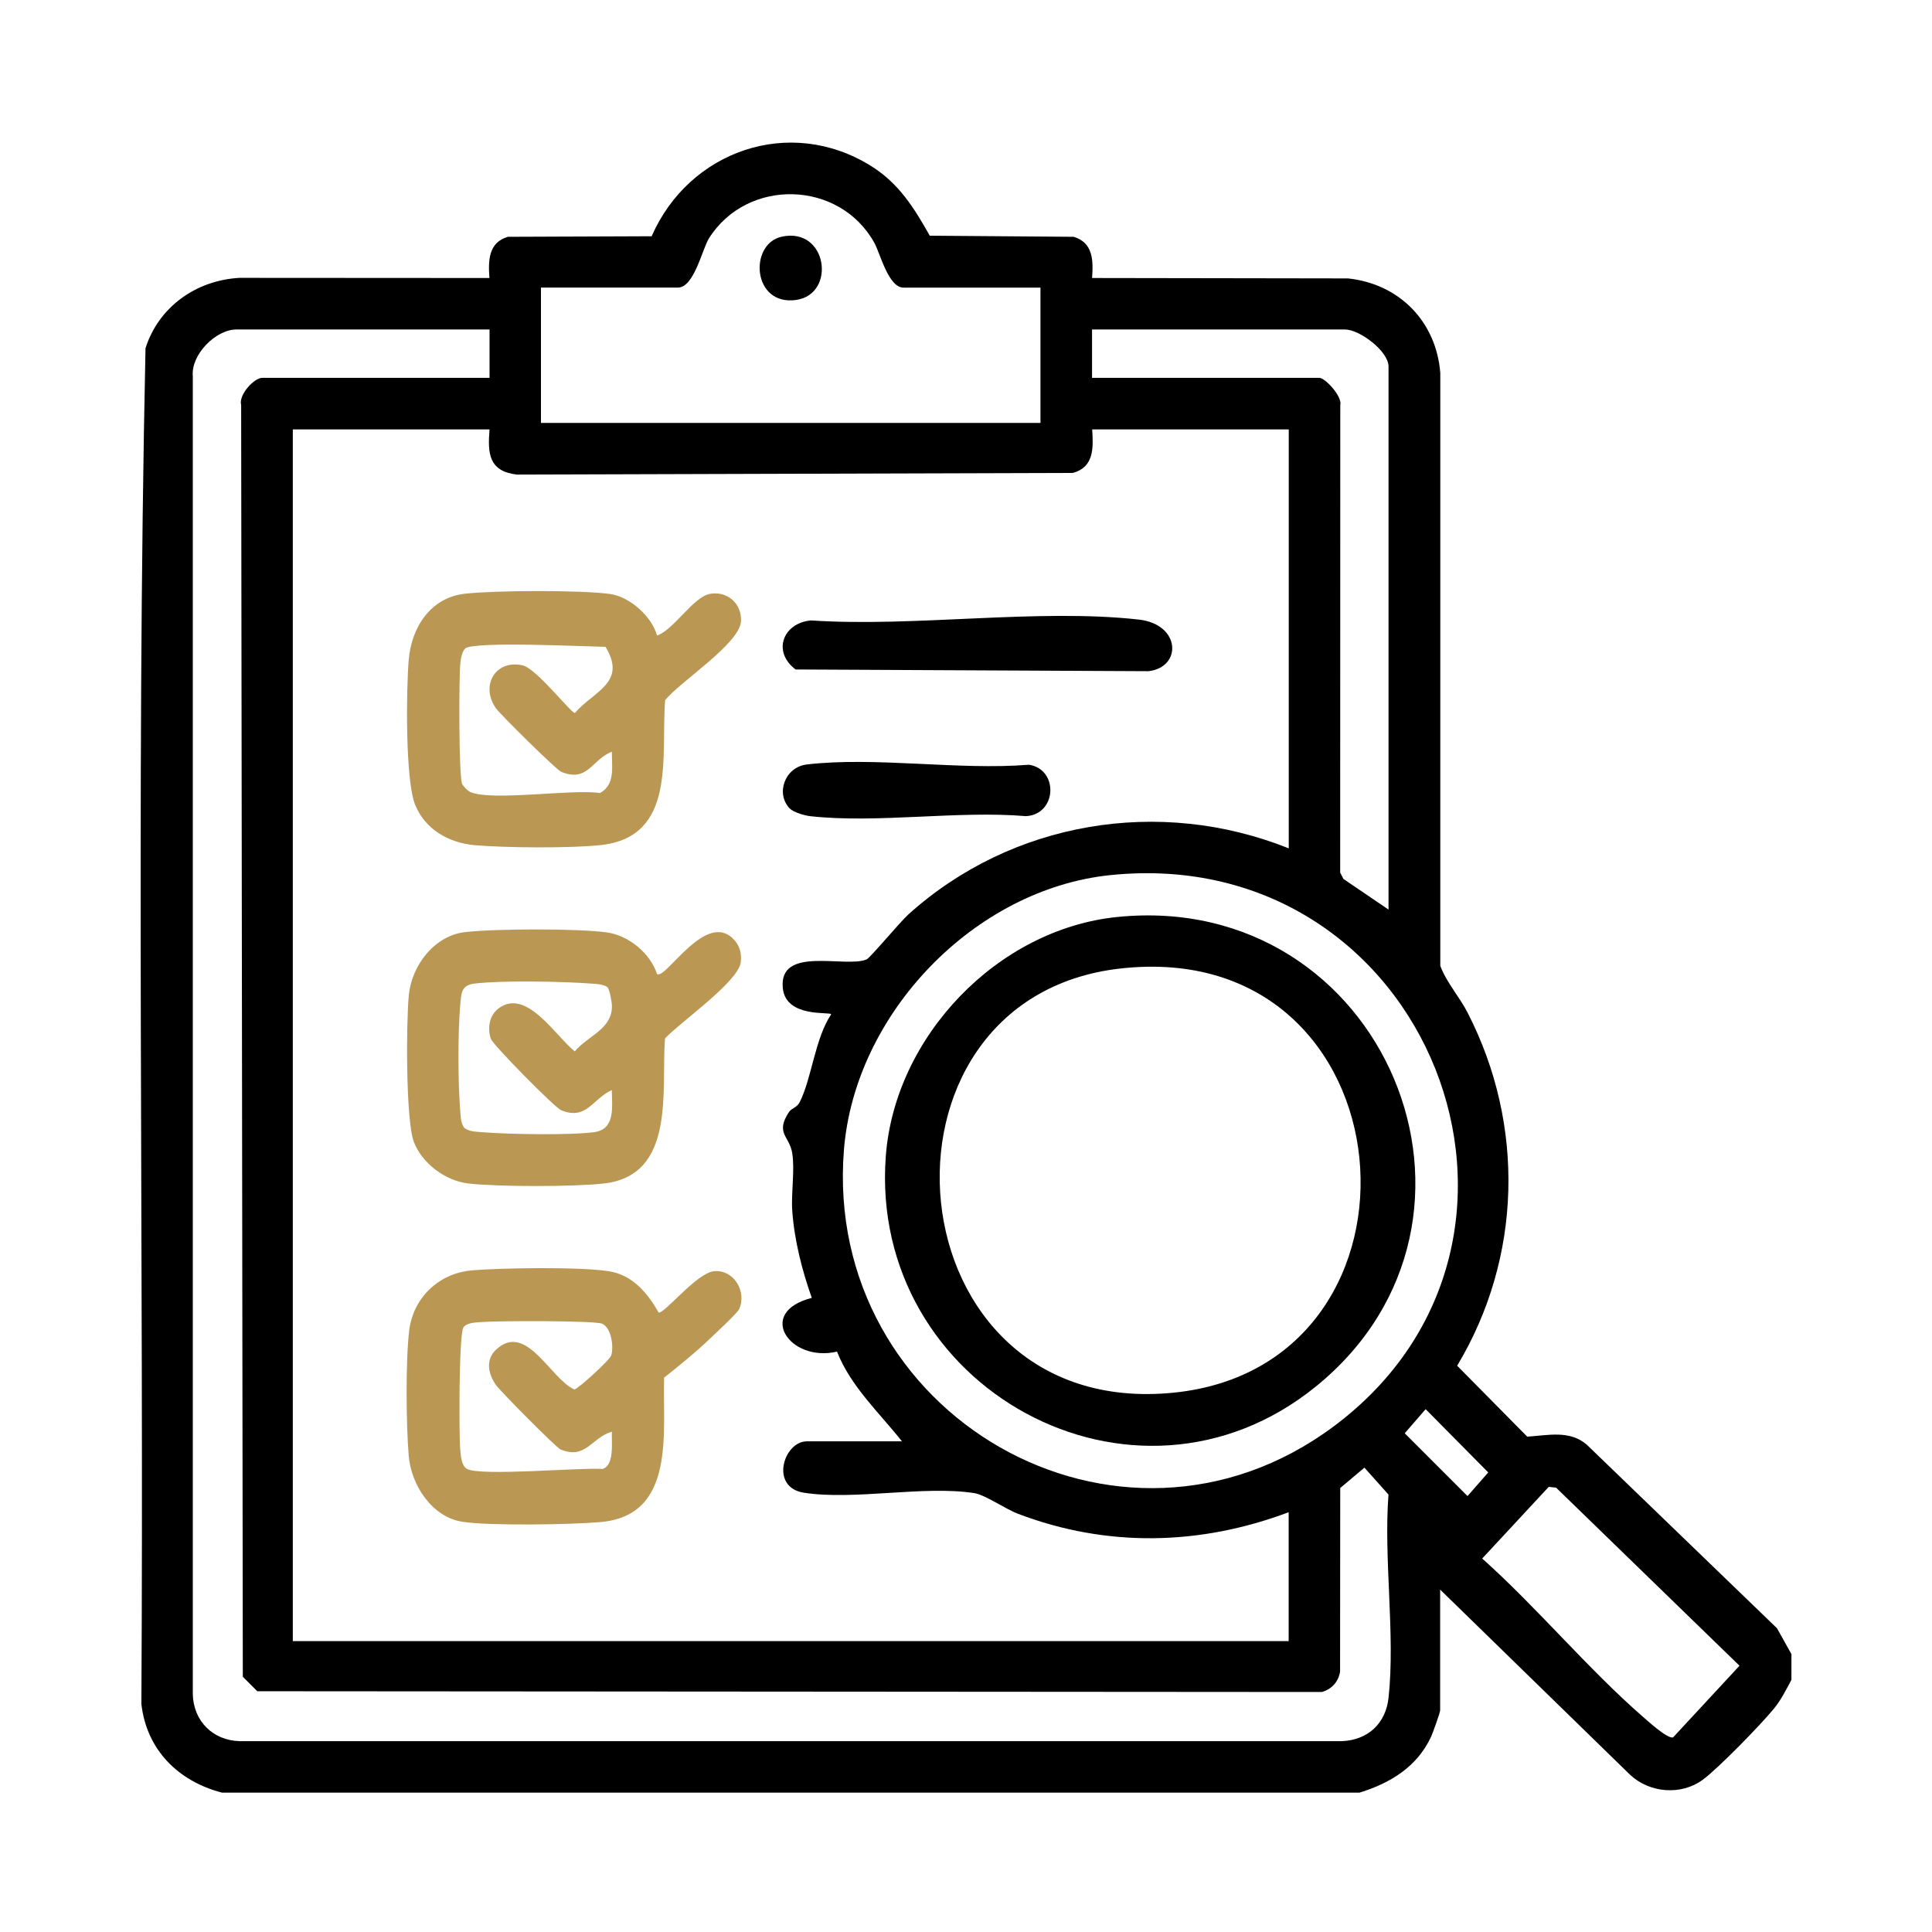
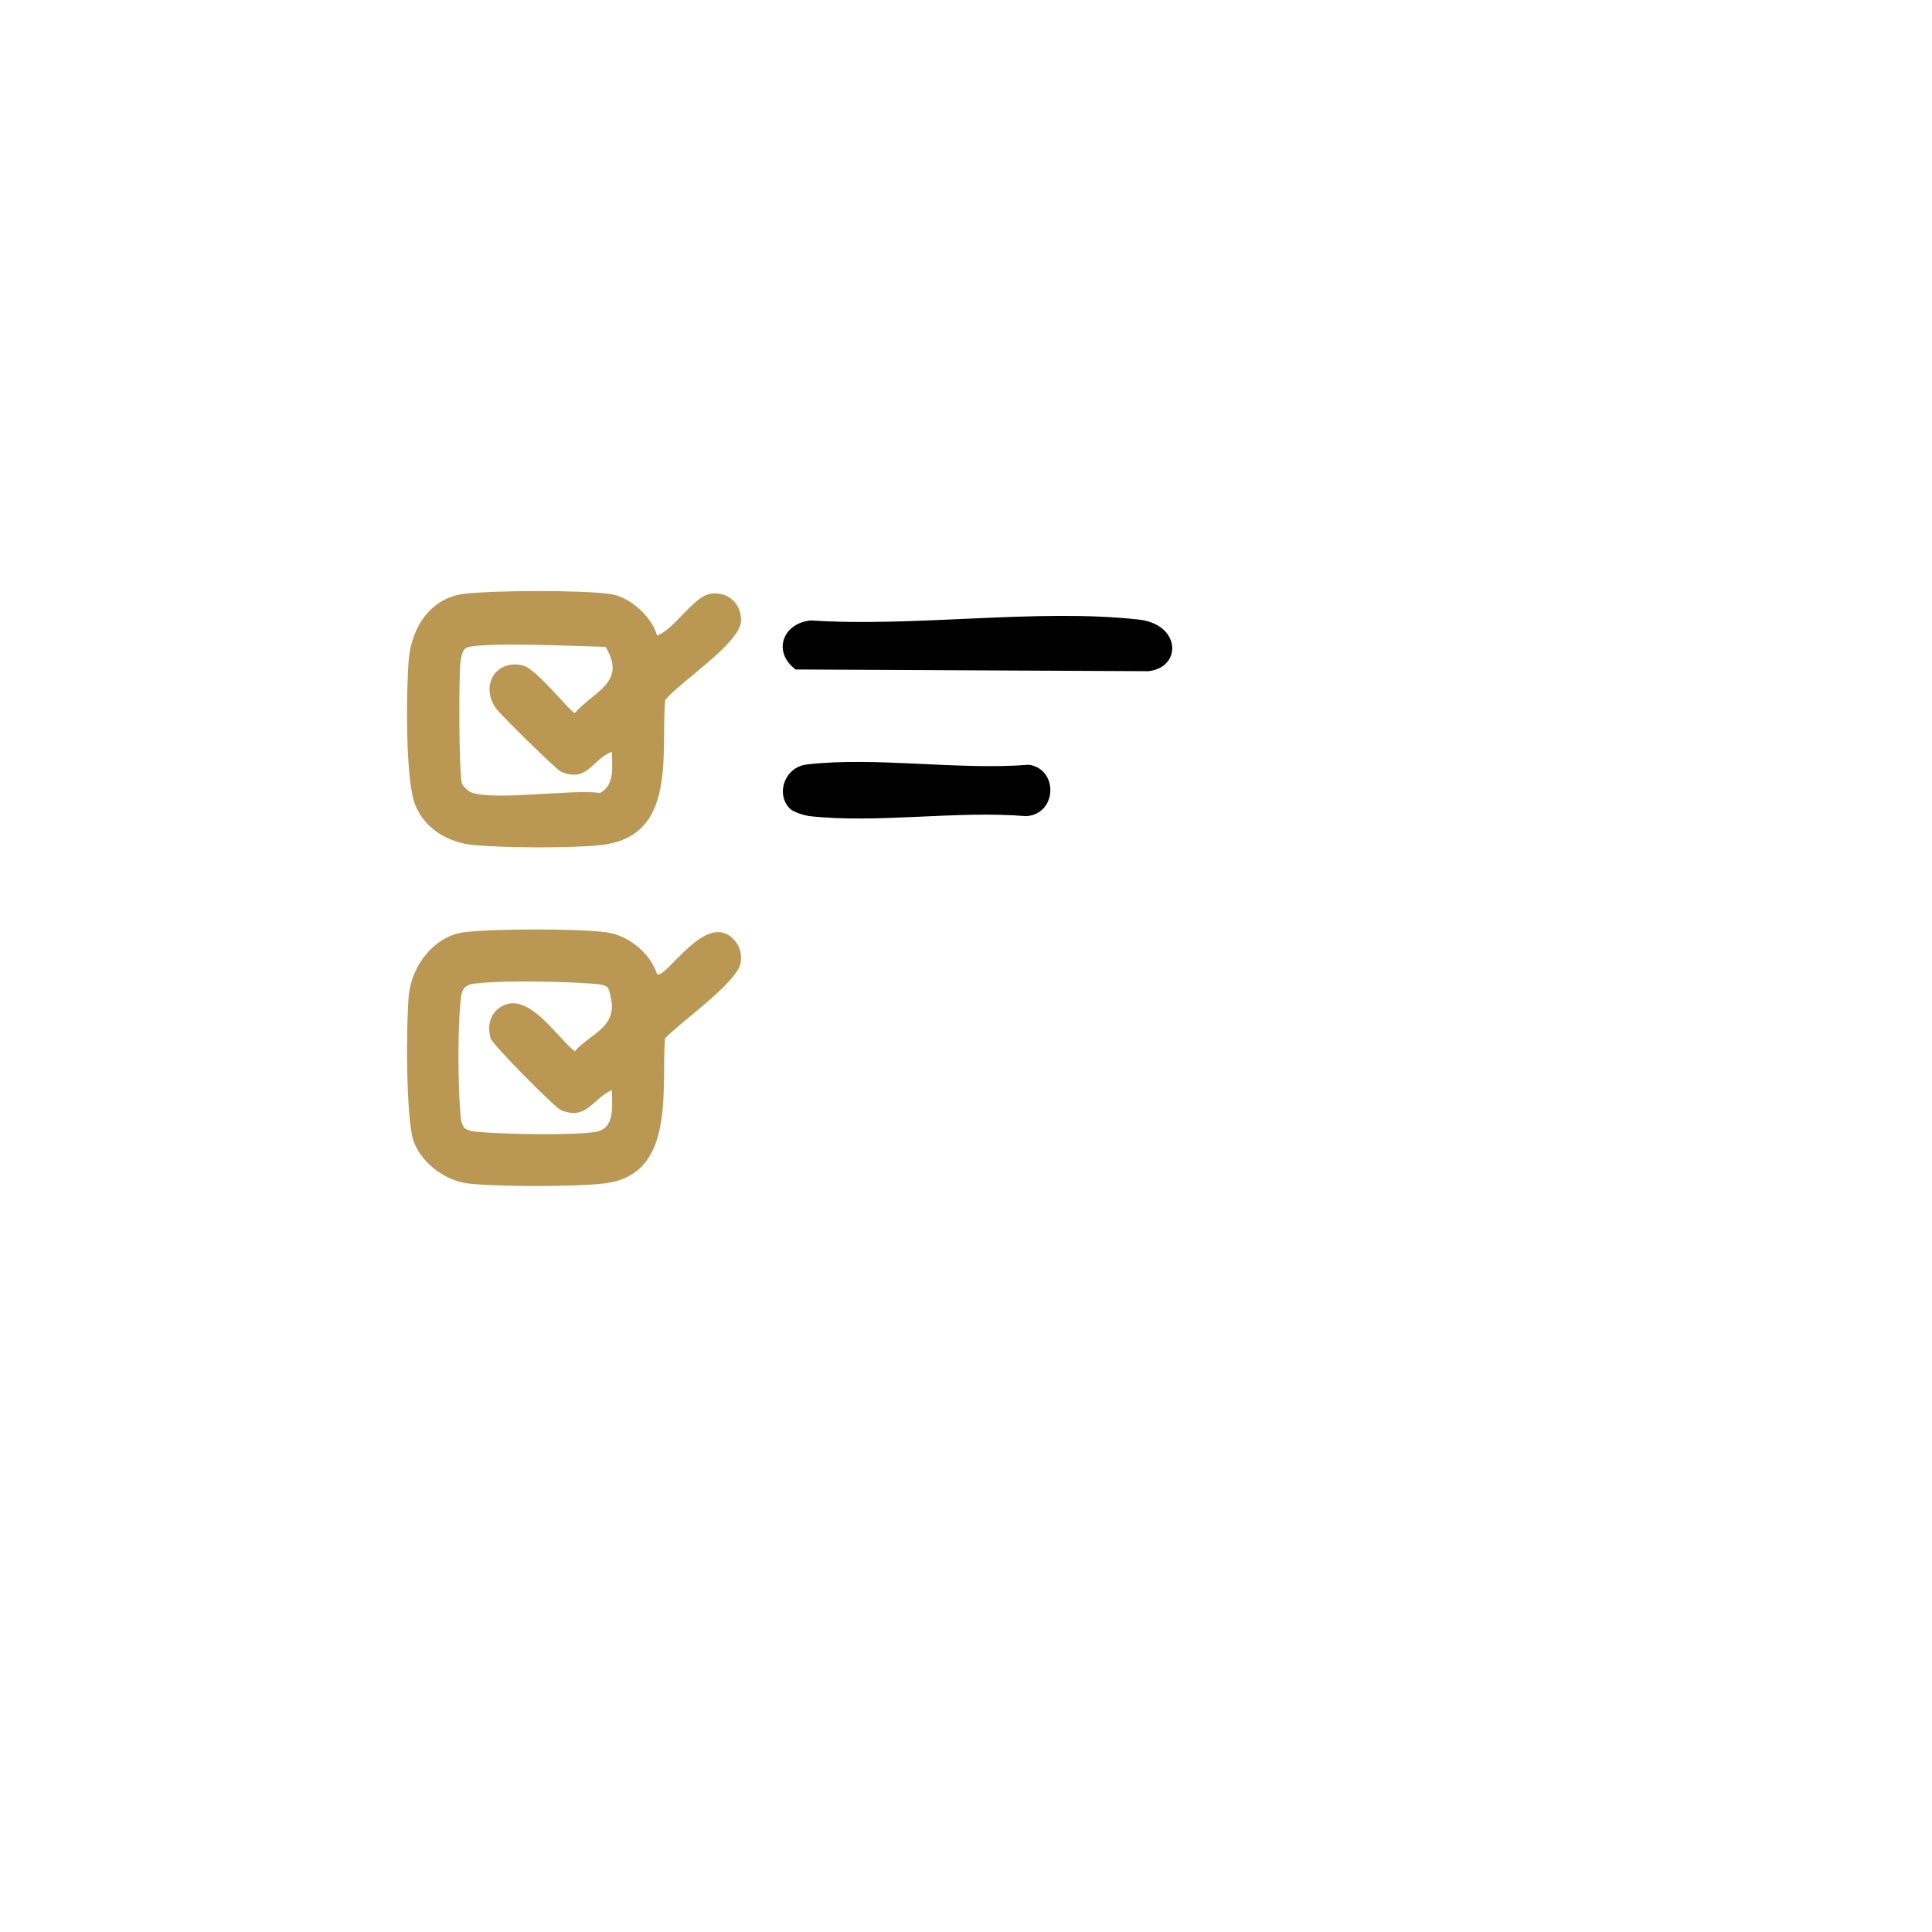
<svg xmlns="http://www.w3.org/2000/svg" width="384" height="384" viewBox="0 0 384 384" fill="none">
-   <path d="M44.111 356.297C35.45 354.037 29.131 347.817 28.101 338.677C28.631 248.887 27 158.857 28.921 69.207C31.541 60.967 39.011 55.697 47.611 55.227L97.281 55.257C97.02 51.757 97.081 48.217 100.941 47.067L129.521 46.957C136.941 29.977 156.931 22.937 173.071 32.957C178.661 36.427 181.661 41.287 184.801 46.847L213.401 47.067C217.261 48.217 217.321 51.757 217.061 55.257L267.911 55.337C278.131 56.407 285.461 63.917 286.271 74.127V191.977C287.551 195.357 290.071 198.097 291.701 201.287C303.141 223.537 302.521 249.977 289.621 271.447L303.551 285.547C307.641 285.297 311.951 284.187 315.381 287.137L353.191 323.627L356.061 328.767V333.887C354.931 335.957 354.071 337.787 352.541 339.657C349.981 342.787 341.531 351.467 338.441 353.737C334.141 356.897 327.921 356.387 324.031 352.787L286.241 315.947V339.967C286.241 340.367 284.771 344.477 284.431 345.207C281.651 351.177 276.311 354.427 270.221 356.297H44.111ZM206.801 57.167H179.581C176.571 57.167 174.931 50.317 173.771 48.237C166.821 35.767 148.541 35.327 140.931 47.337C139.551 49.517 137.971 57.157 134.741 57.157H107.521V84.057H206.801V57.157V57.167ZM97.27 65.487H46.99C42.901 65.487 37.941 70.467 38.321 74.747V336.777C38.471 342.077 42.3 345.917 47.611 346.067H266.731C271.911 345.847 275.441 342.547 275.991 337.397C277.341 324.797 274.991 309.907 275.971 297.057L271.191 291.707L266.381 295.757L266.351 332.237C266.051 334.247 264.671 335.757 262.731 336.297L51.141 336.147L48.261 333.267L47.931 80.497C47.38 78.467 50.511 75.097 52.141 75.097H97.3V65.487H97.27ZM275.981 180.787V72.857C275.981 69.797 270.231 65.487 267.331 65.487H217.051V75.097H262.211C263.401 75.097 266.841 78.827 266.391 80.527L266.371 173.427L267.021 174.697L275.981 180.787ZM97.27 85.347H58.2V326.187H256.131V300.567C238.491 307.197 220.021 307.607 202.341 300.877C199.811 299.917 195.811 297.107 193.641 296.767C183.651 295.207 169.761 298.247 159.771 296.687C152.921 295.617 155.751 286.477 160.371 286.477H179.271C174.741 280.747 169.111 275.607 166.361 268.647C156.901 270.847 150.171 260.807 161.351 257.967C159.421 252.527 157.881 246.487 157.471 240.707C157.211 237.097 158.011 232.617 157.461 229.187C156.911 225.757 154.001 225.247 156.851 220.977C157.321 220.277 158.371 220.167 158.941 219.067C161.321 214.437 161.971 206.407 165.201 201.607C165.201 201.017 156.211 202.427 155.591 196.417C154.711 187.867 168.051 192.457 172.231 190.697C172.951 190.397 178.901 183.227 180.561 181.737C201.101 163.237 230.461 158.337 256.151 168.617V85.347H217.081C217.321 89.077 217.451 92.827 213.261 93.997L102.731 94.327C97.191 93.667 96.9 90.217 97.3 85.347H97.27ZM220.761 173.927C193.661 176.687 169.911 201.447 167.741 228.517C163.511 281.247 222.391 315.257 265.041 283.537C314.841 246.497 283.961 167.497 220.771 173.927H220.761ZM283.351 280.087L279.201 284.877L291.681 297.357L295.801 292.657L283.361 280.087H283.351ZM307.821 295.527L294.601 309.767C305.501 319.507 315.661 331.757 326.571 341.247C327.741 342.267 331.431 345.617 332.531 345.327L345.741 331.077L309.291 295.687L307.801 295.517L307.821 295.527Z" fill="black" />
  <path d="M130.591 126.338C134.101 125.028 137.801 118.568 141.201 118.018C144.601 117.468 147.431 119.968 147.281 123.438C147.091 127.898 135.161 135.478 132.201 139.158C131.321 150.128 134.621 166.328 119.381 167.968C113.331 168.618 100.531 168.518 94.371 167.988C89.251 167.548 84.521 164.888 82.521 159.978C80.521 155.068 80.741 136.888 81.241 131.108C81.801 124.628 85.611 118.738 92.471 117.998C98.581 117.338 115.281 117.248 121.241 118.058C125.181 118.598 129.581 122.548 130.591 126.328V126.338ZM121.611 149.408C117.561 150.998 116.841 155.588 111.531 153.398C110.591 153.008 99.471 142.058 98.561 140.758C95.401 136.208 98.521 131.058 103.861 132.238C106.611 132.848 113.471 141.708 114.251 141.708C118.141 137.278 124.641 135.678 120.361 128.568C116.591 128.508 93.961 127.408 92.461 128.898C91.801 129.548 91.601 130.868 91.501 131.788C91.191 134.628 91.181 154.288 91.851 155.808C92.051 156.258 93.001 157.208 93.451 157.408C97.741 159.308 113.691 156.778 119.251 157.618C122.341 155.938 121.591 152.348 121.611 149.418V149.408Z" fill="#BA9753" />
  <path d="M130.59 193.599C132.33 194.799 140.42 180.619 145.97 186.859C147.1 188.129 147.44 189.619 147.22 191.299C146.72 195.149 135.14 203.219 132.17 206.399C131.4 216.639 134.41 233.609 120.01 235.229C114.07 235.899 99.04 235.899 93.1 235.229C88.51 234.709 83.82 231.189 82.23 226.879C80.64 222.569 80.72 203.129 81.26 197.759C81.85 191.859 86.35 185.949 92.46 185.259C98.57 184.569 114.84 184.529 120.59 185.319C124.93 185.909 129.24 189.449 130.59 193.589V193.599ZM120.82 196.319C120.23 195.629 118.41 195.559 117.48 195.489C111.7 195.069 99.91 194.829 94.36 195.489C91.71 195.799 91.69 197.309 91.48 199.659C90.99 205.149 91.02 215.339 91.48 220.859C91.58 222.029 91.57 223.209 92.3 224.199C93.3 224.919 94.47 224.919 95.64 225.019C100.78 225.449 113.24 225.679 118.12 225.019C122.34 224.449 121.65 219.989 121.6 216.659C117.7 218.449 116.59 222.739 111.52 220.659C110.24 220.129 97.94 207.659 97.55 206.449C96.84 204.249 97.26 201.749 99.2 200.349C104.67 196.399 110.46 205.959 114.24 208.969C116.96 205.739 121.81 204.549 121.62 199.719C121.59 199.049 121.15 196.719 120.81 196.329L120.82 196.319Z" fill="#BA9753" />
-   <path d="M132 273.798C131.65 284.538 134.45 301.178 119.4 302.518C113.55 303.038 97.33 303.308 91.87 302.458C85.82 301.508 81.73 295.139 81.24 289.389C80.72 283.309 80.61 270.398 81.33 264.458C82.12 257.928 87.22 253.088 93.72 252.508C99.61 251.978 115.62 251.768 121.14 252.688C125.8 253.468 128.7 257.028 130.91 260.868C132.08 261.148 138.49 252.959 141.95 252.659C145.88 252.319 148.49 256.748 146.9 260.218C146.52 261.048 141.94 265.269 140.84 266.319C138.25 268.809 134.85 271.558 132 273.808V273.798ZM121.61 284.558C117.56 285.728 116.41 290.209 111.38 288.069C110.55 287.719 99.4 276.488 98.56 275.268C97.02 273.048 96.47 270.249 98.59 268.259C104.57 262.639 109.37 274.008 114.16 276.178C114.92 276.038 121.19 270.349 121.49 269.379C122.03 267.609 121.5 263.958 119.7 263.108C118.3 262.448 98.56 262.518 95.65 262.768C94.58 262.858 92.73 262.868 92.1 263.858C91.21 265.268 91.21 285.078 91.48 288.118C91.58 289.278 91.69 291.298 92.78 291.938C95.36 293.468 115.32 291.648 119.75 291.968C122.16 291.278 121.53 286.599 121.61 284.569V284.558Z" fill="#BA9753" />
  <path d="M161.171 123.314C181.761 124.694 206.191 120.894 226.341 123.144C234.731 124.084 234.961 132.644 228.271 133.404L158.131 133.064C153.431 129.514 155.631 123.834 161.171 123.314Z" fill="black" />
  <path d="M157.02 160.746C154.08 157.796 155.97 152.466 160.35 151.946C173.93 150.346 190.6 153.136 204.52 151.996C210.47 152.926 210.07 161.876 203.93 162.216C190.3 161.066 174.32 163.706 160.99 162.216C159.93 162.096 157.73 161.446 157.02 160.736V160.746Z" fill="black" />
-   <path d="M155.38 47.041C164.47 45.071 166.26 58.451 158.27 59.611C149.49 60.881 148.8 48.471 155.38 47.041Z" fill="black" />
-   <path d="M222.039 182.261C275.169 176.851 302.509 242.341 261.549 275.571C225.439 304.871 172.609 275.851 176.059 229.801C177.839 206.031 198.249 184.681 222.039 182.261ZM222.669 192.501C169.919 198.461 176.849 282.511 233.299 276.801C287.549 271.311 280.959 185.921 222.669 192.501Z" fill="black" />
</svg>